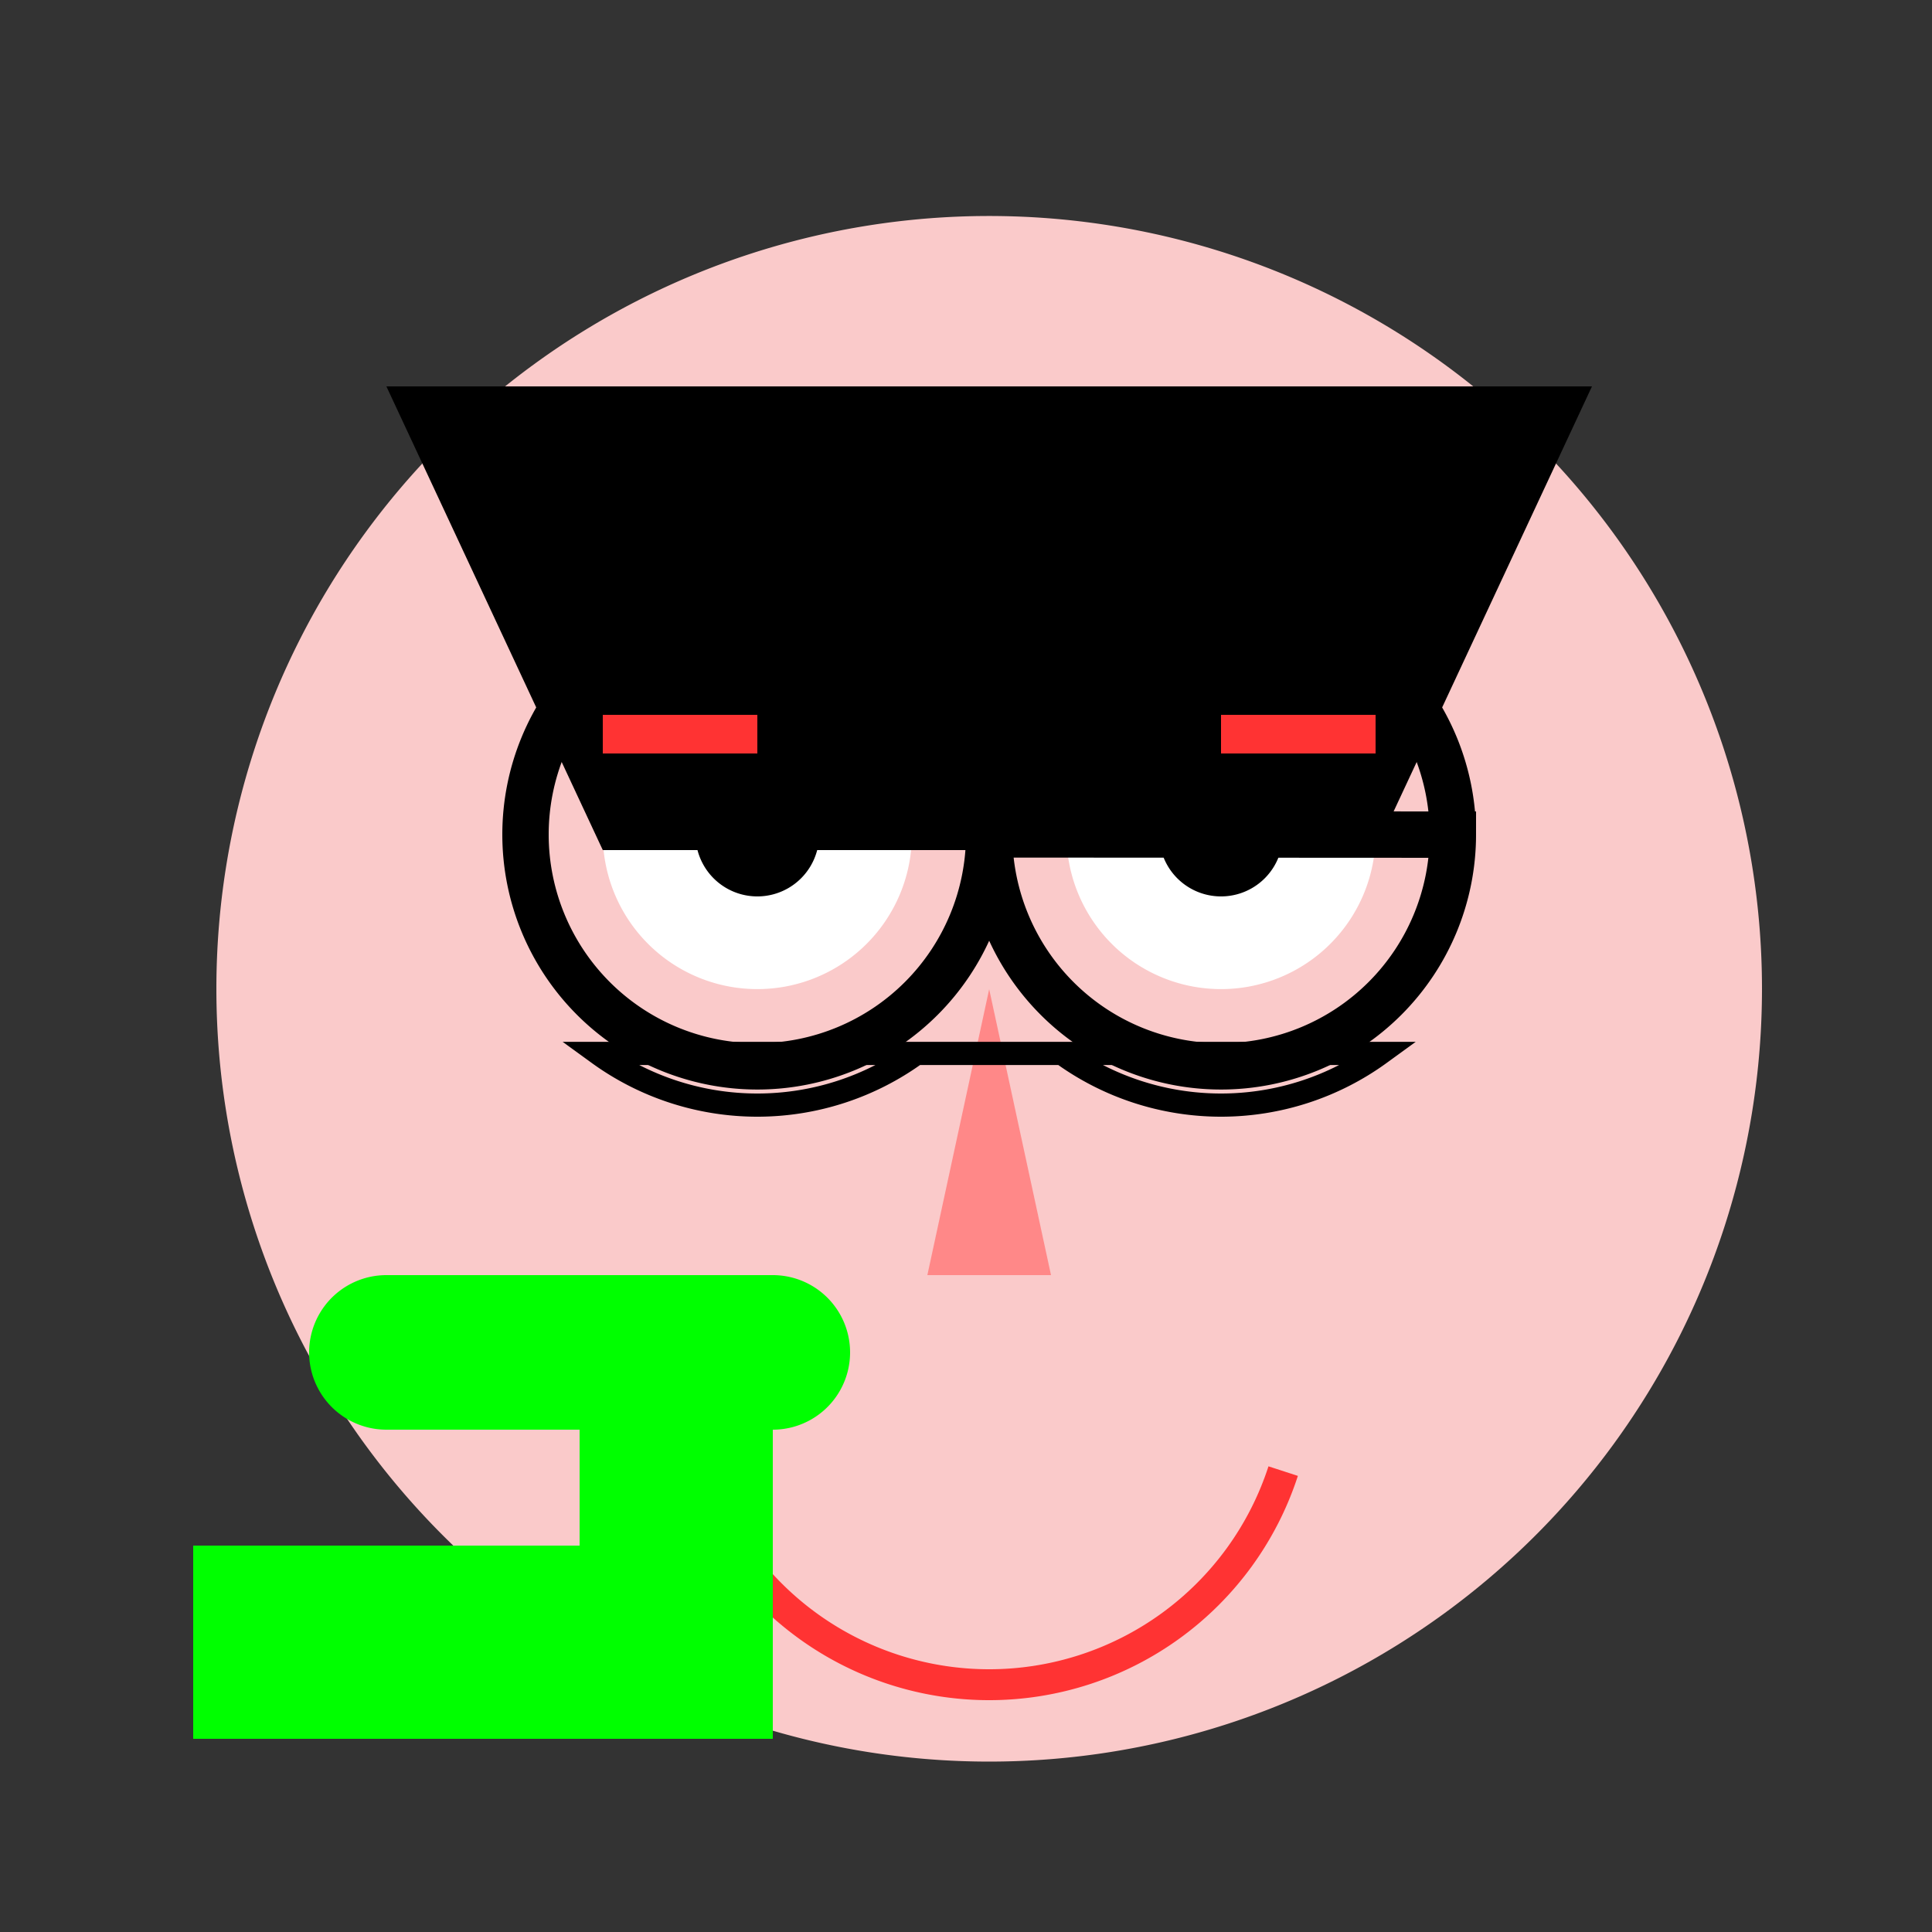
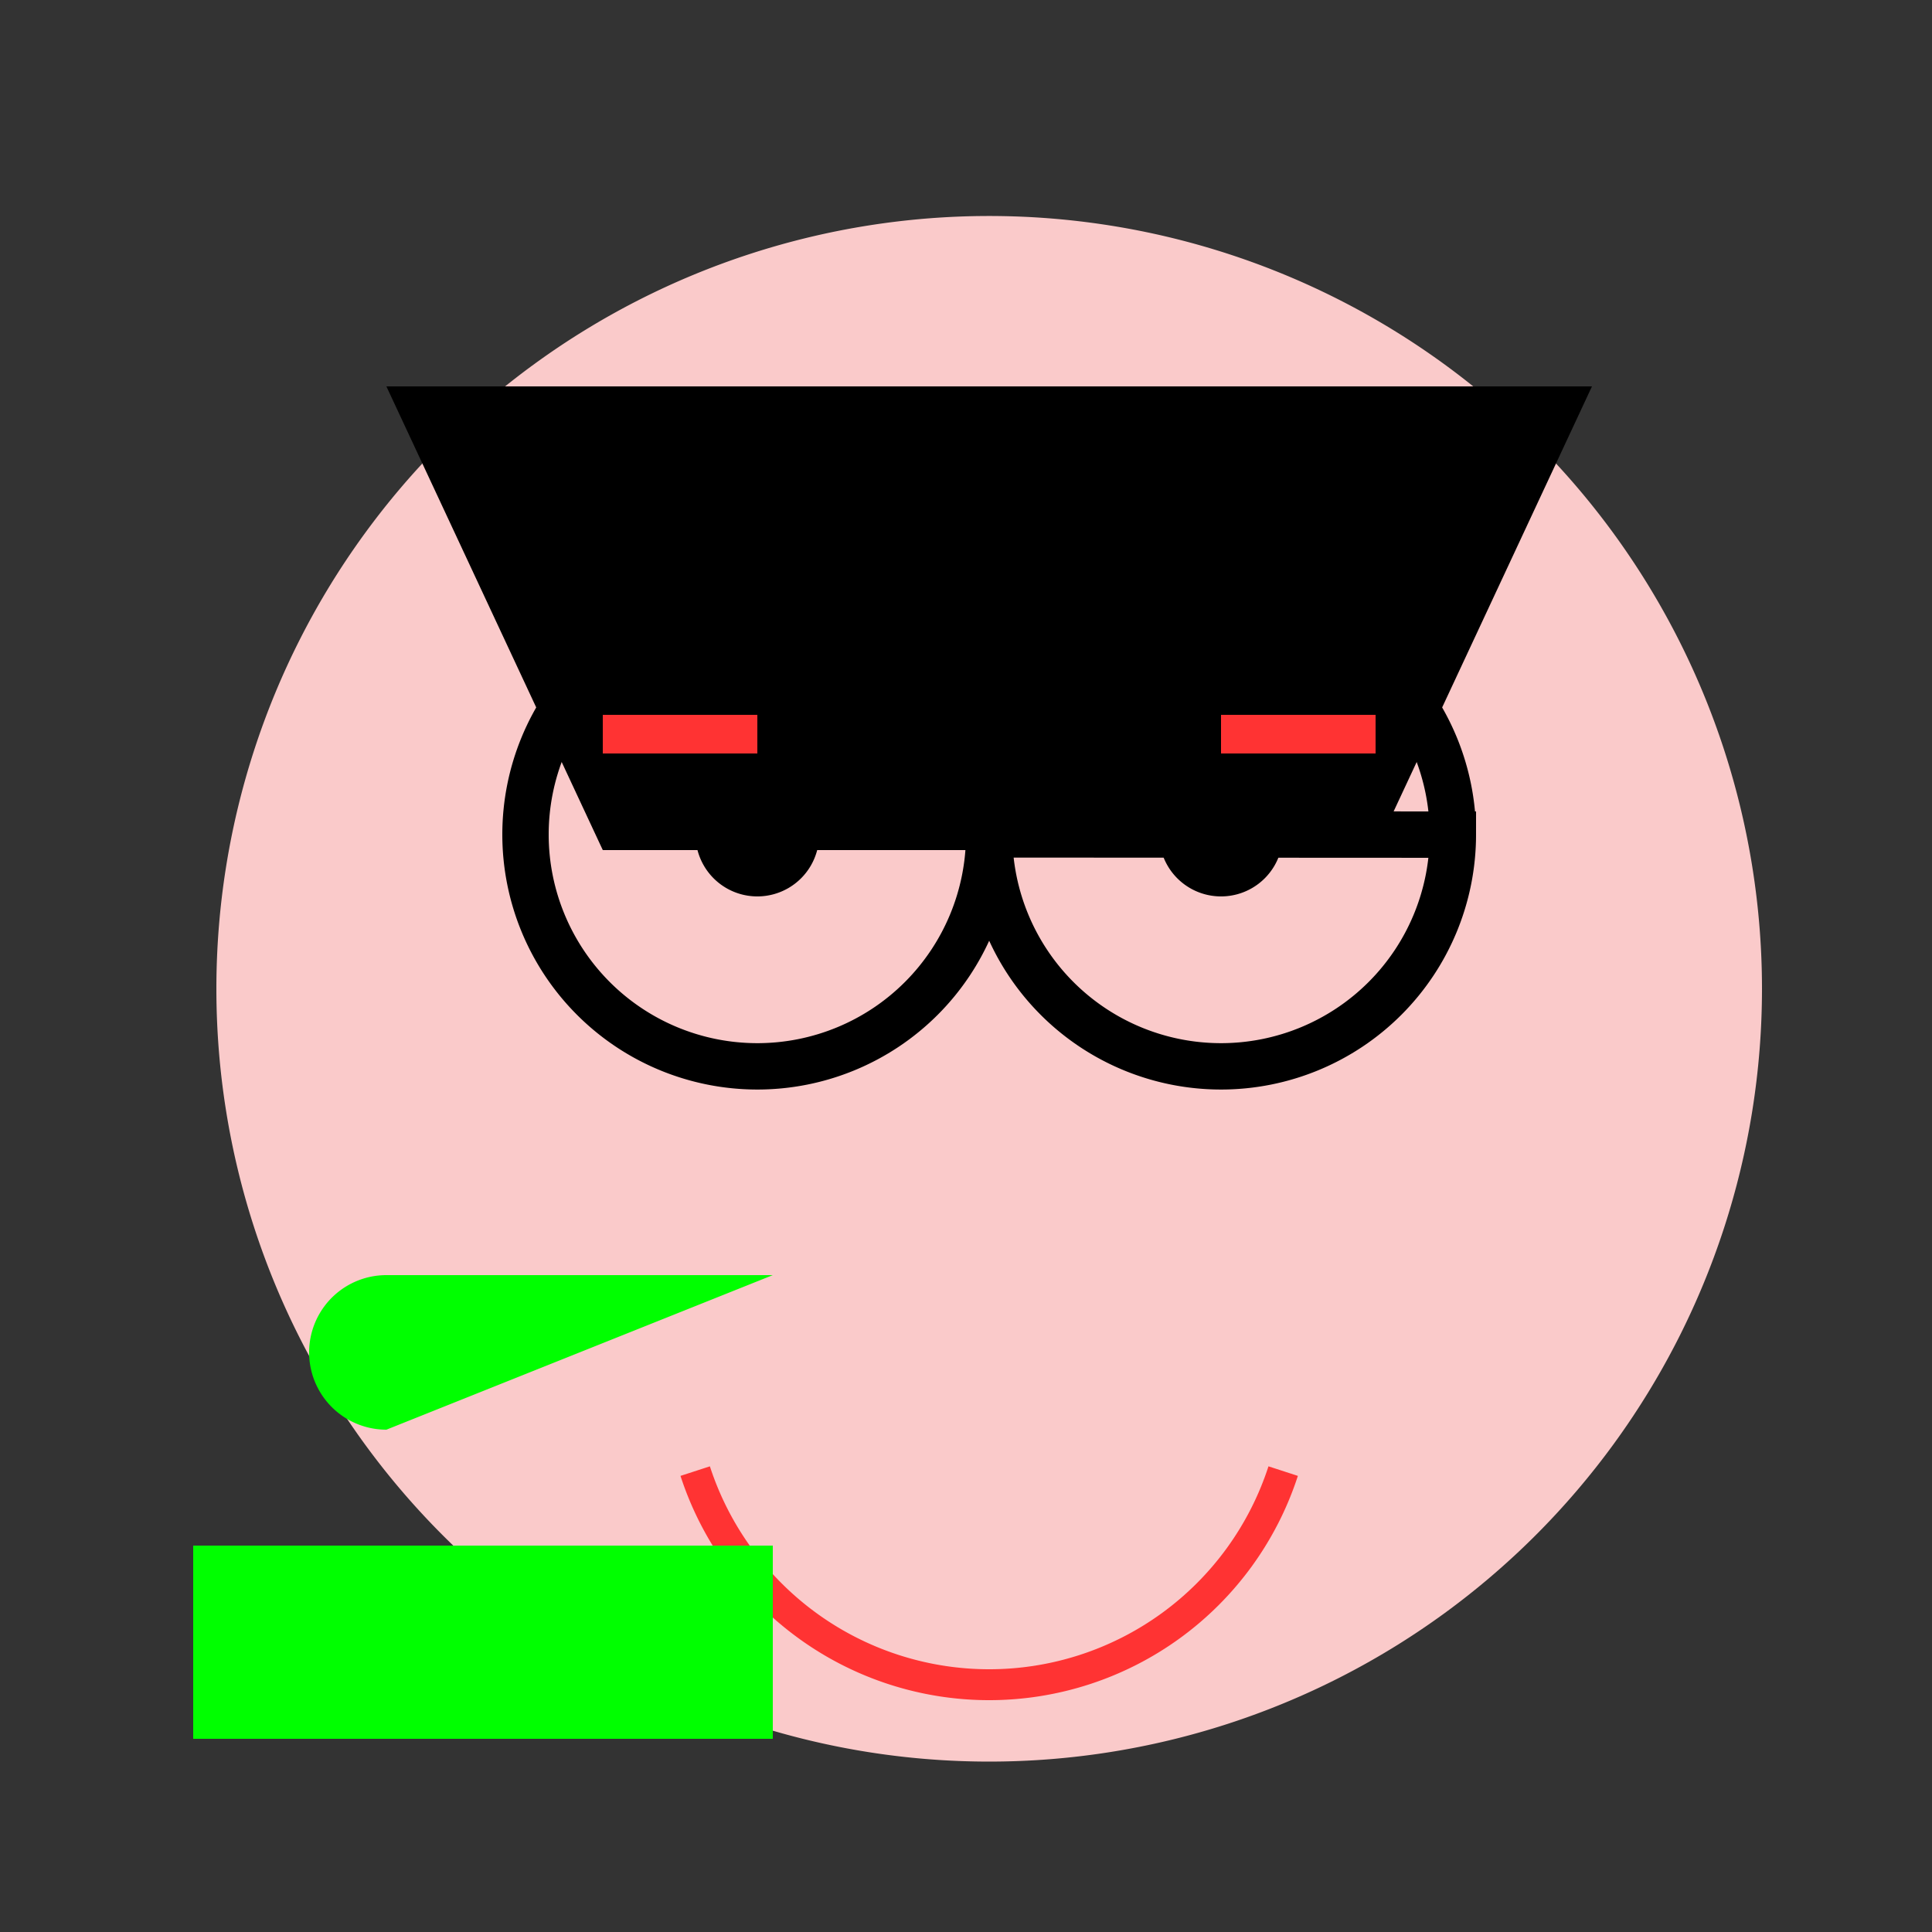
<svg xmlns="http://www.w3.org/2000/svg" width="500" height="500">
  <rect width="100%" height="100%" fill="#333333" stroke="none" />
  <defs />
  <g>
    <path fill="#FACACA" stroke="none" paint-order="stroke fill markers" d=" M 456 256 A 200 200 0 1 1 456 255.8" />
-     <path fill="#FFFFFF" stroke="none" paint-order="stroke fill markers" d=" M 236 216 A 40 40 0 1 1 236 215.96 L 356 216 A 40 40 0 1 1 356 215.96" />
    <path fill="#000000" stroke="none" paint-order="stroke fill markers" d=" M 212 216 A 16 16 0 1 1 212 215.984 L 332 216 A 16 16 0 1 1 332 215.984" />
-     <path fill="#FF8888" stroke="none" paint-order="stroke fill markers" d=" M 256 256 L 240 330 L 272 330" />
    <path fill="none" stroke="#FF3333" paint-order="fill stroke markers" d=" M 332.085 380.721 A 80 80 0 0 1 179.915 380.721" stroke-miterlimit="10" stroke-width="8" stroke-dasharray="" />
    <path fill="#000000" stroke="none" paint-order="stroke fill markers" d=" M 100 100 L 412 100 L 356 220 L 156 220" />
    <path fill="none" stroke="#FF3333" paint-order="fill stroke markers" d=" M 156 190 L 196 190 M 316 190 L 356 190" stroke-miterlimit="10" stroke-width="10" stroke-dasharray="" />
    <path fill="none" stroke="#000000" paint-order="fill stroke markers" d=" M 256 216 A 60 60 0 1 1 256 215.94 L 376 216 A 60 60 0 1 1 376 215.94" stroke-miterlimit="10" stroke-width="12" stroke-dasharray="" />
-     <path fill="none" stroke="#000000" paint-order="fill stroke markers" d=" M 237.145 272.631 A 70 70 0 0 1 154.855 272.631 L 357.145 272.631 A 70 70 0 0 1 274.855 272.631" stroke-miterlimit="10" stroke-width="6" stroke-dasharray="" />
    <rect fill="#00FF00" stroke="none" x="50" y="400" width="150" height="50" />
-     <rect fill="#00FF00" stroke="none" x="150" y="350" width="50" height="100" />
-     <path fill="#00FF00" stroke="none" paint-order="stroke fill markers" d=" M 100 370 A 20 20 0 0 1 100 330 L 200 330 A 20 20 0 0 1 200 370" />
+     <path fill="#00FF00" stroke="none" paint-order="stroke fill markers" d=" M 100 370 A 20 20 0 0 1 100 330 L 200 330 " />
  </g>
</svg>